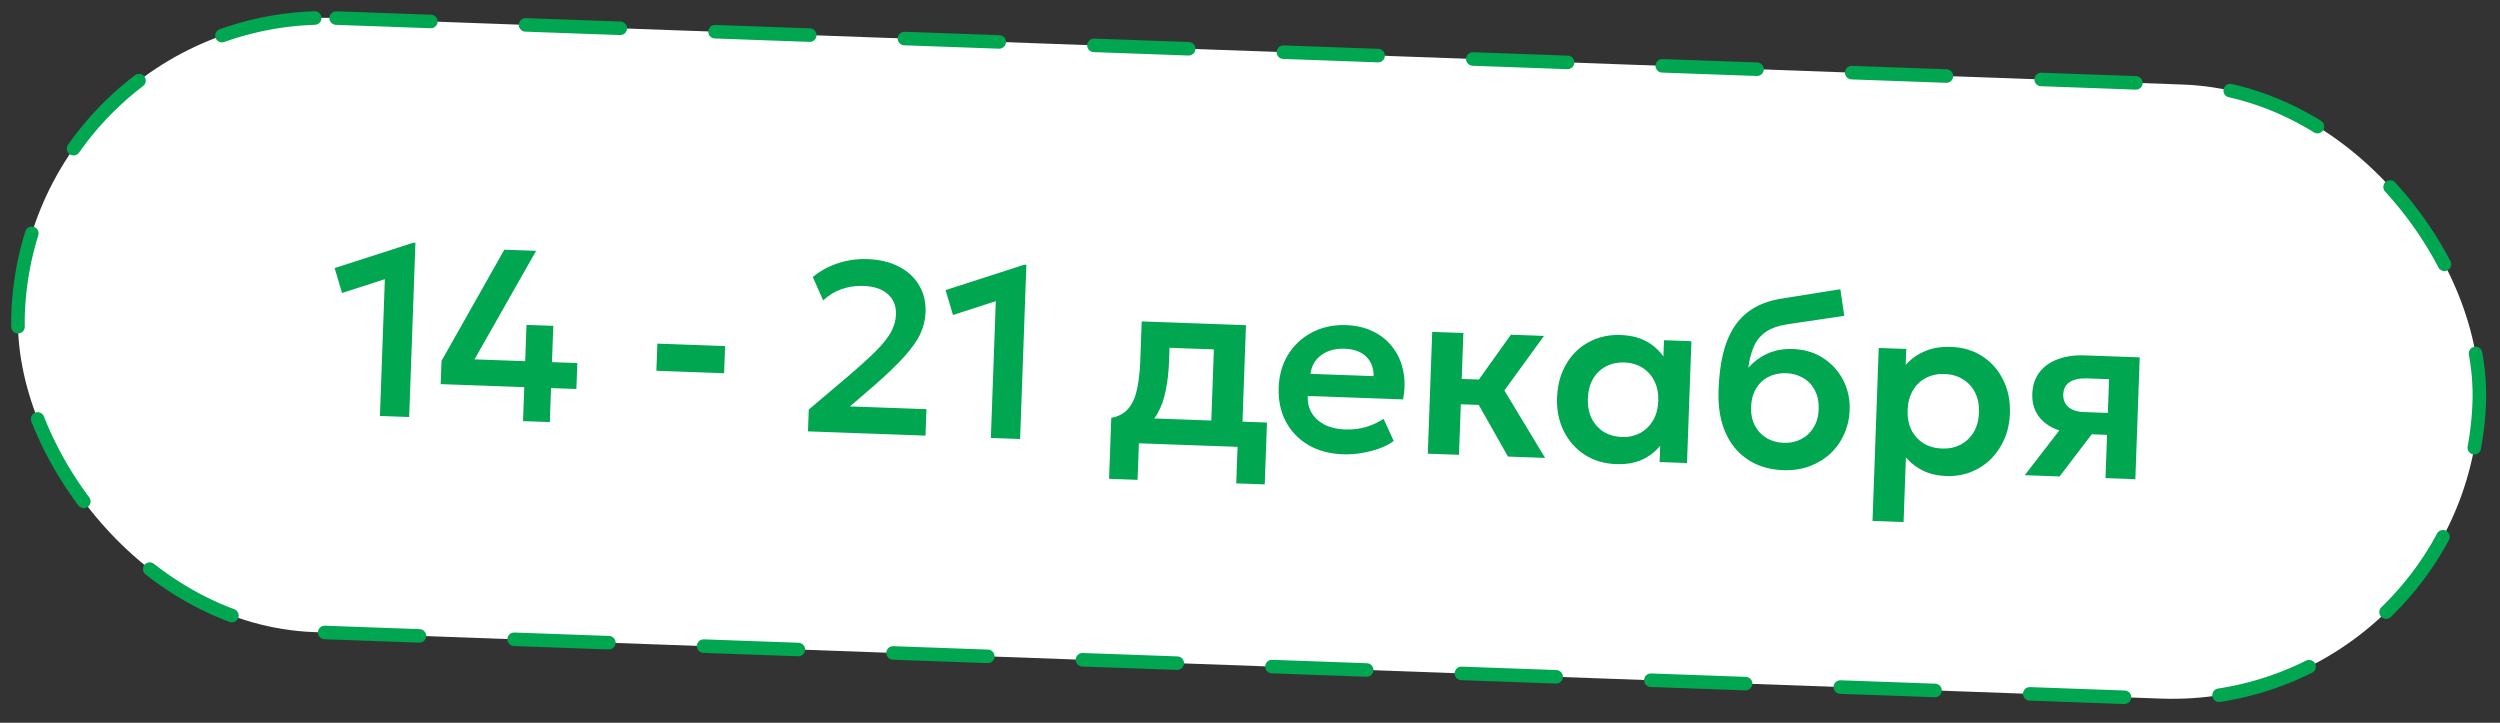
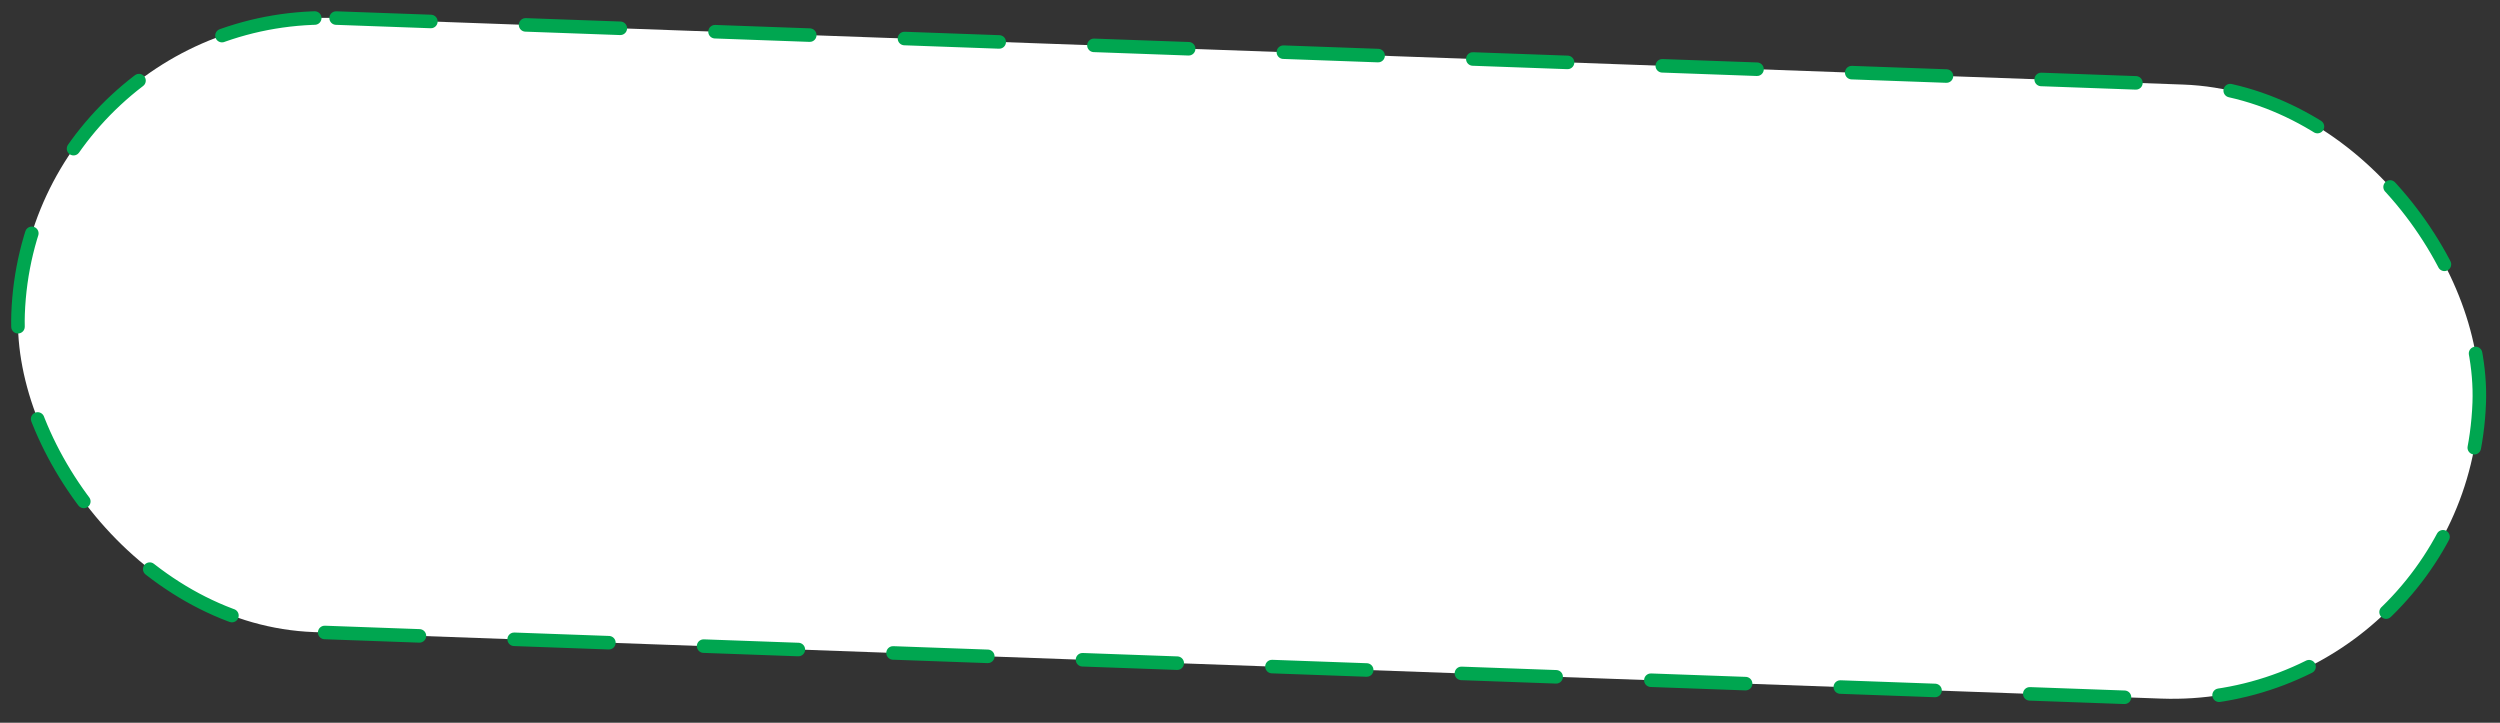
<svg xmlns="http://www.w3.org/2000/svg" width="211" height="61" viewBox="0 0 211 61" fill="none">
  <rect x="0" y="0" width="211" height="61" fill="#333333" stroke="none" />
  <rect x="2.458" y="0.592" width="207.857" height="51.857" rx="25.928" transform="rotate(2.062 2.458 0.592)" fill="white" />
  <rect x="2.458" y="0.592" width="207.857" height="51.857" rx="25.928" transform="rotate(2.062 2.458 0.592)" stroke="#00A650" stroke-width="1.143" stroke-linecap="round" stroke-dasharray="8 8" />
-   <path d="M32.066 35.107L32.482 23.562L28.868 24.729L28.244 22.627L34.878 20.488L35.063 20.495L34.534 35.196L32.066 35.107ZM44.144 35.542L44.247 32.674L37.194 32.42L37.265 30.456L42.565 21.074L45.248 21.17L40.049 30.33L44.326 30.484L44.436 27.42L46.698 27.502L46.587 30.565L48.726 30.642L48.647 32.832L46.508 32.755L46.405 35.623L44.144 35.542ZM55.399 31.294L55.482 29.002L61.198 29.208L61.115 31.5L55.399 31.294ZM68.193 36.408L68.259 34.568L71.455 31.862C72.46 31.006 73.265 30.28 73.87 29.685C74.475 29.082 74.913 28.538 75.185 28.054C75.456 27.563 75.601 27.067 75.619 26.567C75.646 25.827 75.416 25.245 74.93 24.823C74.452 24.394 73.76 24.163 72.855 24.131C72.225 24.108 71.614 24.199 71.023 24.404C70.44 24.61 69.924 24.927 69.476 25.357L68.6 23.38C69.23 22.861 69.944 22.471 70.742 22.212C71.541 21.952 72.365 21.838 73.215 21.869C74.236 21.905 75.117 22.116 75.858 22.499C76.606 22.883 77.177 23.408 77.572 24.074C77.967 24.733 78.149 25.498 78.117 26.369C78.096 26.958 77.958 27.54 77.704 28.114C77.45 28.688 77.009 29.328 76.379 30.032C75.757 30.737 74.879 31.584 73.745 32.573L71.738 34.302L78.194 34.534L78.113 36.765L68.193 36.408ZM83.629 36.964L84.045 25.419L80.431 26.586L79.807 24.484L86.441 22.345L86.626 22.352L86.097 37.053L83.629 36.964ZM102.157 37.631L102.45 29.489L98.708 29.354L98.667 30.495C98.636 31.372 98.545 32.182 98.394 32.925C98.251 33.668 98.018 34.325 97.695 34.897C97.373 35.468 96.937 35.943 96.388 36.322C95.84 36.693 95.148 36.95 94.312 37.091L93.791 35.271C94.434 35.143 94.924 34.869 95.262 34.449C95.606 34.022 95.846 33.468 95.98 32.786C96.122 32.105 96.209 31.312 96.241 30.408L96.359 27.128L105.159 27.445L104.789 37.726L102.157 37.631ZM93.606 40.411L93.791 35.271L95.308 35.459L95.727 35.258L106.932 35.662L106.744 40.884L104.339 40.797L104.45 37.713L96.123 37.414L96.011 40.498L93.606 40.411ZM113.339 38.342C112.222 38.302 111.25 38.041 110.423 37.558C109.597 37.068 108.962 36.407 108.518 35.575C108.082 34.742 107.883 33.785 107.922 32.702C107.95 31.907 108.11 31.182 108.401 30.526C108.7 29.872 109.104 29.31 109.615 28.841C110.133 28.365 110.729 28.006 111.404 27.763C112.085 27.52 112.823 27.412 113.618 27.441C114.482 27.472 115.247 27.654 115.915 27.987C116.582 28.313 117.129 28.761 117.554 29.333C117.987 29.897 118.279 30.553 118.431 31.299C118.589 32.039 118.584 32.842 118.416 33.708L110.377 33.418C110.35 33.959 110.46 34.437 110.706 34.85C110.959 35.264 111.324 35.597 111.802 35.847C112.288 36.091 112.863 36.225 113.528 36.249C114.117 36.27 114.686 36.205 115.233 36.053C115.781 35.901 116.294 35.666 116.772 35.347L117.631 37.22C117.299 37.469 116.89 37.681 116.403 37.856C115.917 38.03 115.404 38.159 114.866 38.243C114.335 38.327 113.826 38.36 113.339 38.342ZM110.598 31.553L115.934 31.745C115.938 31.052 115.728 30.502 115.304 30.096C114.879 29.682 114.273 29.462 113.485 29.433C112.703 29.405 112.052 29.581 111.531 29.96C111.009 30.332 110.699 30.863 110.598 31.553ZM127.272 38.535L124.137 32.987L127.519 28.25L130.315 28.351L126.968 32.955L130.407 38.648L127.272 38.535ZM120.507 38.292L120.878 28.011L123.509 28.106L123.37 31.982L126.475 32.093L126.398 34.232L123.293 34.12L123.139 38.386L120.507 38.292ZM136.4 39.173C135.392 39.136 134.506 38.871 133.742 38.377C132.984 37.883 132.397 37.217 131.981 36.378C131.565 35.54 131.377 34.593 131.415 33.537C131.443 32.742 131.596 32.017 131.874 31.361C132.151 30.706 132.528 30.143 133.005 29.673C133.489 29.203 134.051 28.846 134.691 28.601C135.338 28.357 136.038 28.248 136.792 28.275C137.786 28.311 138.614 28.554 139.278 29.003C139.941 29.452 140.428 30.022 140.739 30.713L140.349 31.265L140.441 28.715L142.754 28.799L142.384 39.079L140.071 38.996L140.162 36.446L140.512 37.025C140.152 37.692 139.625 38.225 138.931 38.626C138.237 39.026 137.393 39.208 136.4 39.173ZM136.873 36.884C137.442 36.904 137.954 36.796 138.408 36.558C138.863 36.314 139.229 35.963 139.507 35.507C139.784 35.043 139.934 34.489 139.958 33.845C139.981 33.201 139.871 32.638 139.627 32.155C139.384 31.673 139.044 31.297 138.608 31.027C138.171 30.758 137.669 30.613 137.1 30.592C136.531 30.572 136.016 30.68 135.554 30.917C135.1 31.155 134.734 31.506 134.456 31.969C134.186 32.433 134.039 32.987 134.015 33.631C133.992 34.275 134.099 34.838 134.336 35.321C134.579 35.796 134.919 36.172 135.355 36.448C135.798 36.718 136.304 36.863 136.873 36.884ZM150.503 39.681C149.633 39.649 148.853 39.474 148.165 39.154C147.477 38.827 146.893 38.373 146.412 37.794C145.933 37.207 145.574 36.504 145.335 35.686C145.104 34.861 145.007 33.934 145.044 32.906C145.085 31.768 145.211 30.757 145.421 29.873C145.639 28.982 145.958 28.214 146.379 27.571C146.8 26.927 147.341 26.408 148 26.013C148.659 25.618 149.448 25.348 150.366 25.202L155.325 24.413L155.656 26.659L150.833 27.371C150.074 27.494 149.473 27.709 149.029 28.016C148.586 28.323 148.252 28.729 148.028 29.236C147.804 29.735 147.649 30.337 147.561 31.041C148.012 30.529 148.552 30.13 149.18 29.843C149.807 29.557 150.526 29.429 151.335 29.458C152.301 29.493 153.146 29.746 153.87 30.218C154.601 30.691 155.166 31.311 155.563 32.081C155.961 32.85 156.144 33.69 156.111 34.602C156.085 35.328 155.93 36.005 155.647 36.633C155.37 37.262 154.983 37.81 154.486 38.28C153.989 38.742 153.403 39.099 152.728 39.349C152.061 39.599 151.319 39.71 150.503 39.681ZM150.545 37.376C151.086 37.396 151.574 37.293 152.008 37.069C152.448 36.844 152.799 36.517 153.062 36.087C153.331 35.658 153.477 35.142 153.499 34.538C153.52 33.935 153.416 33.41 153.185 32.962C152.954 32.508 152.627 32.157 152.204 31.908C151.78 31.653 151.298 31.515 150.757 31.496C150.208 31.476 149.714 31.578 149.274 31.803C148.834 32.02 148.482 32.347 148.219 32.784C147.957 33.214 147.815 33.73 147.793 34.333C147.771 34.936 147.876 35.462 148.107 35.909C148.338 36.356 148.665 36.708 149.088 36.963C149.511 37.219 149.997 37.356 150.545 37.376ZM158.04 43.966L158.566 29.368L160.889 29.452L160.84 30.809C161.256 30.323 161.781 29.94 162.416 29.661C163.05 29.375 163.81 29.248 164.694 29.28C165.688 29.316 166.563 29.581 167.321 30.075C168.079 30.569 168.662 31.235 169.071 32.073C169.487 32.904 169.676 33.851 169.638 34.914C169.611 35.675 169.458 36.379 169.181 37.028C168.904 37.677 168.526 38.243 168.049 38.727C167.572 39.204 167.01 39.571 166.363 39.83C165.722 40.088 165.021 40.203 164.26 40.176C163.52 40.149 162.867 39.999 162.3 39.724C161.741 39.443 161.26 39.073 160.858 38.612L160.662 44.061L158.04 43.966ZM163.901 37.857C164.484 37.878 165.006 37.77 165.467 37.533C165.929 37.288 166.299 36.938 166.576 36.481C166.853 36.018 167.004 35.464 167.027 34.82C167.05 34.175 166.94 33.612 166.696 33.13C166.453 32.648 166.106 32.271 165.656 32.001C165.213 31.732 164.704 31.586 164.128 31.565C163.545 31.544 163.023 31.653 162.562 31.89C162.1 32.127 161.731 32.478 161.453 32.941C161.176 33.405 161.026 33.959 161.002 34.603C160.979 35.247 161.086 35.81 161.322 36.292C161.566 36.768 161.909 37.144 162.352 37.42C162.802 37.691 163.319 37.836 163.901 37.857ZM170.888 40.106L174.894 34.918L175.462 36.595C174.626 36.565 173.911 36.413 173.317 36.137C172.723 35.855 172.27 35.468 171.958 34.977C171.647 34.485 171.503 33.91 171.526 33.252C171.552 32.54 171.749 31.936 172.117 31.441C172.491 30.94 173.009 30.568 173.67 30.324C174.331 30.073 175.1 29.963 175.977 29.995L180.593 30.161L180.223 40.442L177.704 40.351L178.005 32.003L176.185 31.938C175.534 31.914 175.033 32.016 174.682 32.244C174.338 32.465 174.157 32.808 174.14 33.274C174.124 33.727 174.265 34.085 174.565 34.35C174.871 34.615 175.319 34.758 175.908 34.779L178.201 34.862L178.134 36.712L176.54 36.655L173.829 40.212L170.888 40.106Z" fill="#00A650" />
</svg>